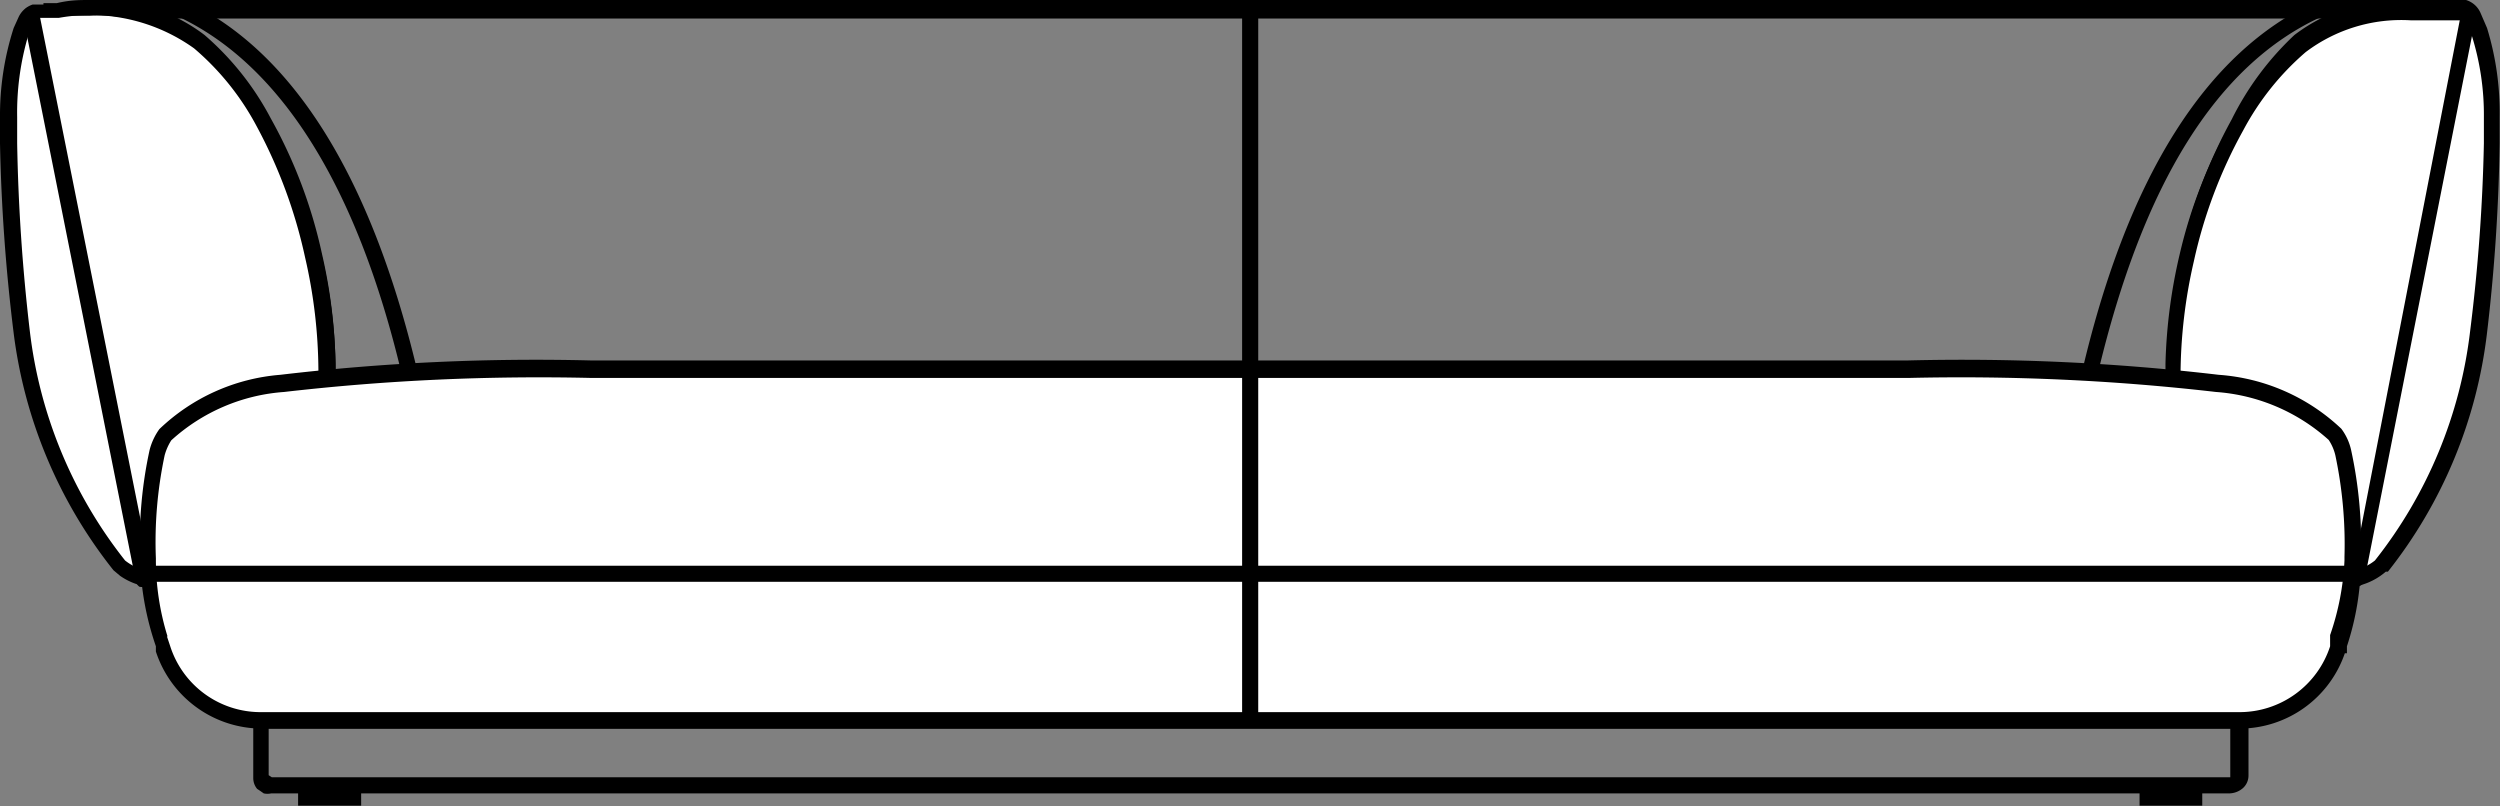
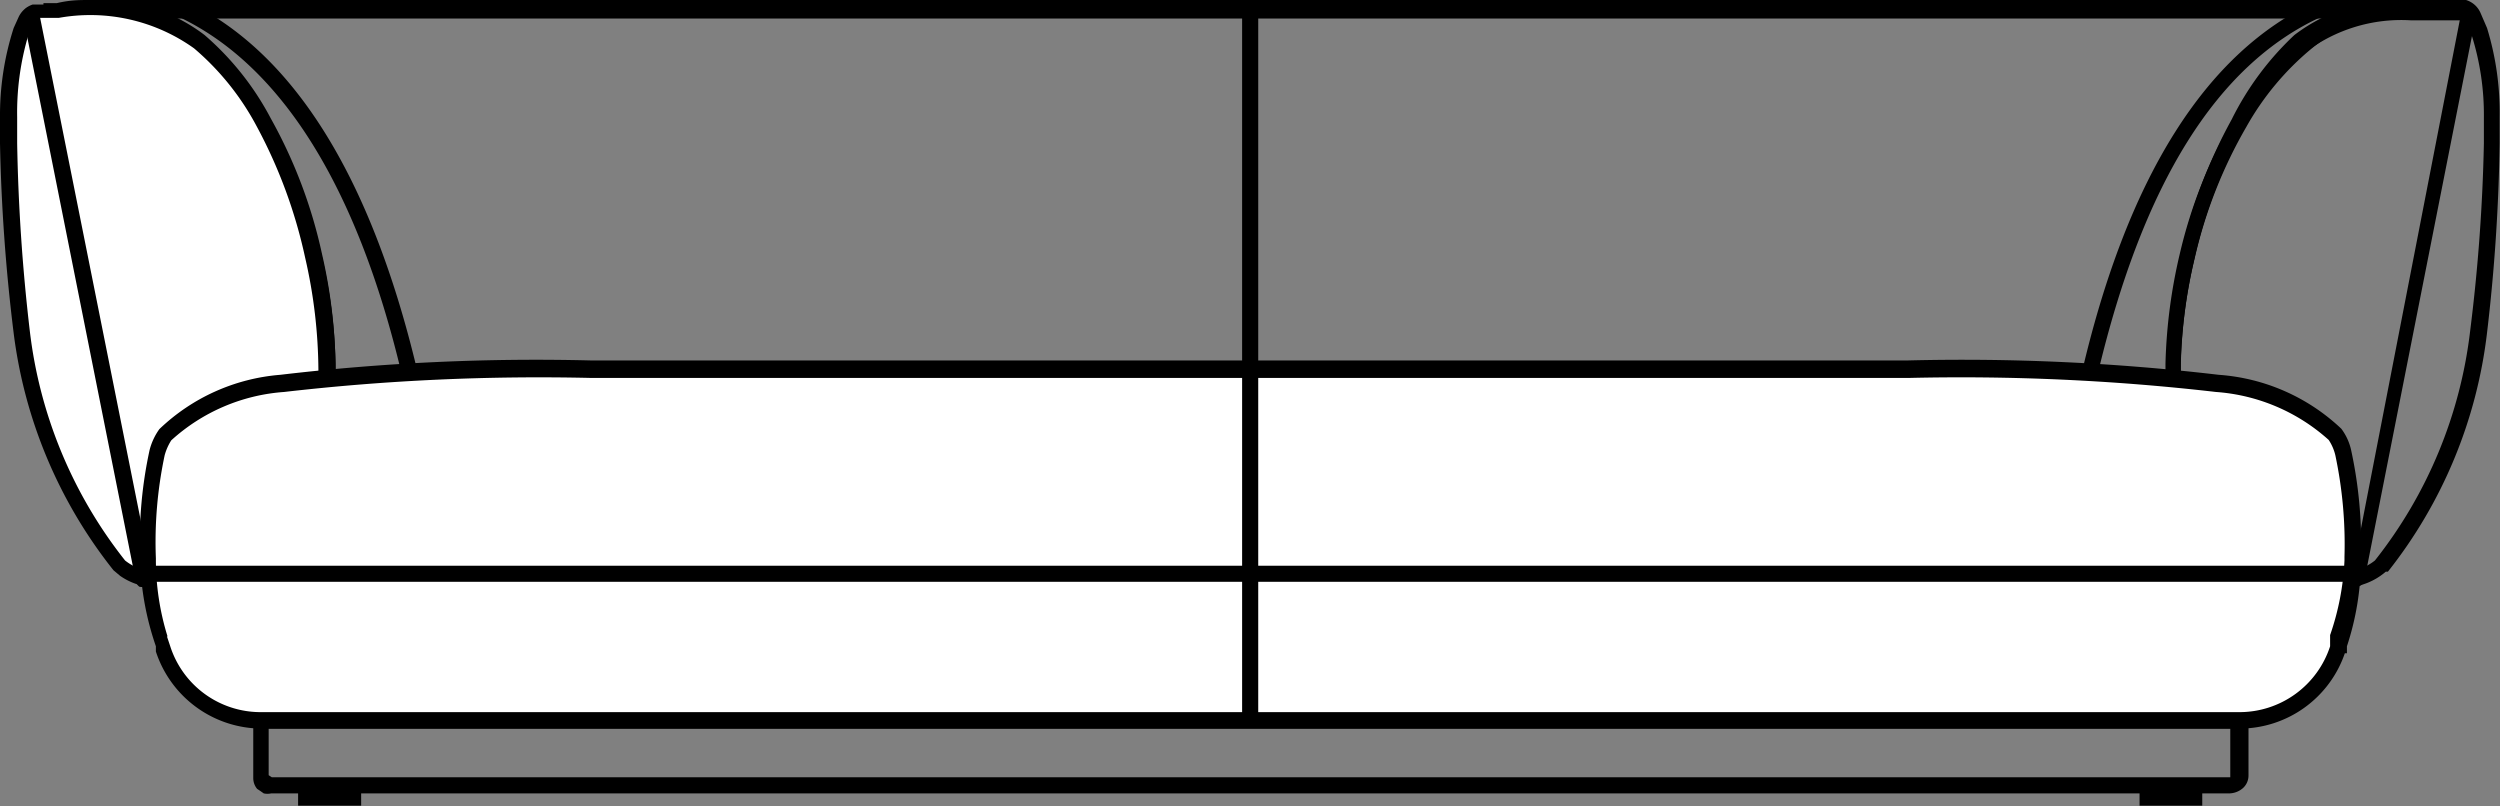
<svg xmlns="http://www.w3.org/2000/svg" viewBox="0 0 71.37 23.02">
  <rect x="0" y="0" width="71.37" height="23.02" fill="#808080" stroke="none" />
  <defs>
    <style>.cls-1{fill:#fff;}</style>
  </defs>
  <g id="Layer_2" data-name="Layer 2">
    <g id="Layer_1-2" data-name="Layer 1">
      <path d="M67.14,16.43H4.23l-.08,0,0,.07,0,.08.08,0h.15l.13,0,2.15-.36h0a3,3,0,0,0,1.91-1.61,7.6,7.6,0,0,0,.86-3.28c0-.2,0-.4,0-.6v-.39a14.19,14.19,0,0,0-.4-3.11A14,14,0,0,0,7.54,3.44,8.4,8.4,0,0,0,5.59,1.11l-.07.09.07-.08A4.56,4.56,0,0,0,3.12.17l0,.11V.39H68.27V.17a4.57,4.57,0,0,0-2.48,1l.07.08-.07-.09a8.21,8.21,0,0,0-1.94,2.33,14,14,0,0,0-1.52,3.83,14.82,14.82,0,0,0-.4,3.11v.39c0,.2,0,.4,0,.6a7.74,7.74,0,0,0,.86,3.28,3,3,0,0,0,1.91,1.61h0l2.15.36h0v-.11l0,.11.13,0h.15a.11.11,0,0,0,.11-.11.1.1,0,0,0-.11-.1H67l-.12,0h0v.11l0-.11L64.75,16l0,.11,0-.11A2.81,2.81,0,0,1,63,14.55a7.44,7.44,0,0,1-.83-3.2c0-.19,0-.39,0-.58h0v-.39a13.83,13.83,0,0,1,.4-3.06A13.54,13.54,0,0,1,64,3.55a7.81,7.81,0,0,1,1.9-2.26h0A4.44,4.44,0,0,1,68.28.39a.12.12,0,0,0,.1-.12.11.11,0,0,0-.11-.1H3.1A.13.13,0,0,0,3,.27a.12.12,0,0,0,.1.12,4.47,4.47,0,0,1,2.37.89h0A8,8,0,0,1,7.35,3.55,13.87,13.87,0,0,1,8.84,7.32a14.45,14.45,0,0,1,.4,3.07v.38h0l0,.58a7.44,7.44,0,0,1-.83,3.2A2.79,2.79,0,0,1,6.61,16l0,.11,0-.11-2.15.36-.12,0H4.23v0h0l-.08,0,0,.07,0,.08.08,0H67.14a.11.11,0,0,0,.11-.11A.1.1,0,0,0,67.14,16.43Z" />
      <path d="M4.21,16.77l-.15-.06L4,16.53l.08-.17,0,0v0h.25l.1,0,2.15-.36a2.67,2.67,0,0,0,1.67-1.43,7.43,7.43,0,0,0,.82-3.15c0-.19,0-.38,0-.57v-.38a14.24,14.24,0,0,0-.39-3A13.59,13.59,0,0,0,7.24,3.62,7.9,7.9,0,0,0,5.38,1.38,4.45,4.45,0,0,0,3.08.51H3v0A.26.26,0,0,1,2.87.27.22.22,0,0,1,3,.07V0l.11,0L68.37,0v0a.22.22,0,0,1,.13.2.24.24,0,0,1-.11.21v0h-.1A4.38,4.38,0,0,0,66,1.38a7.92,7.92,0,0,0-1.87,2.24,13.45,13.45,0,0,0-1.47,3.73,14.27,14.27,0,0,0-.4,3v.38c0,.19,0,.38,0,.58a7.53,7.53,0,0,0,.82,3.14,2.7,2.7,0,0,0,1.67,1.43L67,16.3h.11a.24.24,0,0,1,.23.23.24.24,0,0,1-.24.24ZM7,16.3H64.42a3.26,3.26,0,0,1-1.73-1.59,7.8,7.8,0,0,1-.87-3.34c0-.19,0-.39,0-.6v-.39a15.21,15.21,0,0,1,.41-3.14,14.09,14.09,0,0,1,1.53-3.86,8,8,0,0,1,2-2.34l0,0a3.71,3.71,0,0,1,.81-.51H4.86a4.19,4.19,0,0,1,.71.43h0L5.66,1h0a8.36,8.36,0,0,1,2,2.36A14.07,14.07,0,0,1,9.17,7.24a14.56,14.56,0,0,1,.41,3.14v.39c0,.21,0,.41,0,.61a7.65,7.65,0,0,1-.87,3.33A3.24,3.24,0,0,1,7,16.3Z" />
      <path d="M11.8,10.58C10.5,5.09,8.32,1.6,5.24.17L5.1.22l.05.15c3,1.38,5.14,4.79,6.44,10.26a.1.1,0,0,0,.13.08A.1.1,0,0,0,11.8,10.58Z" />
      <path d="M11.7,10.84a.21.21,0,0,1-.12,0,.23.23,0,0,1-.11-.15C10.19,5.28,8,1.85,5.1.48l0,0L4.94.15,5.25,0l0,0c3.09,1.43,5.32,5,6.64,10.49h0a.24.24,0,0,1-.18.28Z" />
      <path d="M63.75,22.27l-.12,0H7.74l-.12,0h0l-.07.09.07-.09-.05-.1V20.68H63.82v1.48l0,.1.06.09-.06-.09h0l0,.15.15,0h0a.37.37,0,0,0,.13-.28V20.57l0-.08-.07,0H7.45l-.08,0,0,.08v1.59a.35.35,0,0,0,.14.28h0l.06-.09-.06.08a.38.38,0,0,0,.25.09H63.63a.38.38,0,0,0,.25-.09l0-.15Z" />
      <path d="M63.63,22.65H7.74a.49.49,0,0,1-.21,0h0l-.1-.07,0,0-.09-.06h0a.48.48,0,0,1-.11-.3V20.52l0-.13.18-.06H64l.13.05.06.18v1.59a.48.48,0,0,1-.16.35h0l0,0,0,0h0A.61.61,0,0,1,63.63,22.65ZM7.76,22.19H63.61l.06,0,0,0V20.8h-56v1.33l0,0Z" />
      <rect x="8.64" y="22.42" width="1.54" height="0.47" />
      <path d="M10.31,23H8.51V22.3h1.8Zm-1.55-.25h1.3v-.22H8.76Z" />
      <path class="cls-1" d="M3.41,16.18A13.3,13.3,0,0,1,.62,9.47,42.41,42.41,0,0,1,.25,3.34,8.67,8.67,0,0,1,.6.89L.74.58A.43.43,0,0,1,1.08.34h0l.21,0,.2,0h.17a5.26,5.26,0,0,1,4,.92A7.91,7.91,0,0,1,7.53,3.5,13.87,13.87,0,0,1,9,7.3a13.91,13.91,0,0,1,.37,4.06,7.87,7.87,0,0,1-.81,3.24,2.82,2.82,0,0,1-1.76,1.55l-2,.36a1.61,1.61,0,0,1-1.29-.33h0" />
      <path d="M4.43,16.66a1.74,1.74,0,0,1-1.09-.38l0,0A13.24,13.24,0,0,1,.5,9.49,41.33,41.33,0,0,1,.13,3.33,8.14,8.14,0,0,1,.49.84L.63.53A.55.55,0,0,1,1.07.22l.19,0,.4-.05a5.39,5.39,0,0,1,4.11,1A8,8,0,0,1,7.64,3.44,14.43,14.43,0,0,1,9.09,7.27a14.55,14.55,0,0,1,.36,4.1,8,8,0,0,1-.82,3.29,2.92,2.92,0,0,1-1.84,1.61l-2.06.36A1.53,1.53,0,0,1,4.43,16.66Zm-.93-.57h0a1.53,1.53,0,0,0,1.19.3L6.74,16a2.72,2.72,0,0,0,1.67-1.49,7.74,7.74,0,0,0,.79-3.19,14.07,14.07,0,0,0-.36-4A13.71,13.71,0,0,0,7.42,3.56,7.77,7.77,0,0,0,5.61,1.3,5.18,5.18,0,0,0,1.67.4l-.16,0-.2,0-.22,0A.3.3,0,0,0,.85.64L.71.94a8.53,8.53,0,0,0-.33,2.4A40.93,40.93,0,0,0,.75,9.46,13.06,13.06,0,0,0,3.5,16.09Z" />
-       <path d="M3.49,16.1A13.07,13.07,0,0,1,.73,9.45l-.11,0H.73A51.42,51.42,0,0,1,.34,4.09c0-.27,0-.52,0-.75A8.43,8.43,0,0,1,.7.94L.84.63A.31.31,0,0,1,1.09.45h0l0-.11V.45l.22,0h0l.2,0h.16c.31,0,.6,0,.88,0a4.6,4.6,0,0,1,3.07.94h0A8,8,0,0,1,7.44,3.55,14,14,0,0,1,8.86,7.32a14.92,14.92,0,0,1,.38,3.26c0,.26,0,.52,0,.77a7.75,7.75,0,0,1-.8,3.2A2.69,2.69,0,0,1,6.73,16l0,.11,0-.11-2,.36a1.15,1.15,0,0,1-.26,0,1.54,1.54,0,0,1-.94-.33h0l-.15,0,0,.15h0l.07-.09-.07.09a1.76,1.76,0,0,0,1.08.37l.3,0,2.05-.36h0a2.92,2.92,0,0,0,1.83-1.6,8.06,8.06,0,0,0,.82-3.28c0-.27,0-.53,0-.79a14.78,14.78,0,0,0-.39-3.31A14.21,14.21,0,0,0,7.63,3.44,8.21,8.21,0,0,0,5.76,1.12l-.07.08.07-.08a4.78,4.78,0,0,0-3.21-1c-.29,0-.59,0-.9.05v0H1.48l-.2,0h0l-.21,0h0v0A.54.54,0,0,0,.64.54L.5.85A9,9,0,0,0,.14,3.33c0,.23,0,.49,0,.76A51.55,51.55,0,0,0,.52,9.48h0a13.27,13.27,0,0,0,2.81,6.76h.16Z" />
      <path d="M4.43,16.77a1.84,1.84,0,0,1-1-.33h0l-.19-.16v0A13.58,13.58,0,0,1,.39,9.51,52.2,52.2,0,0,1,0,4.09c0-.28,0-.53,0-.76A8.13,8.13,0,0,1,.39.8L.53.49A.68.68,0,0,1,.93.13v0h.13l.18,0,0,.09V.09l.38,0C2,0,2.27,0,2.55,0A4.94,4.94,0,0,1,5.84,1h0A8.16,8.16,0,0,1,7.73,3.38,14,14,0,0,1,9.19,7.24a15,15,0,0,1,.39,3.34c0,.27,0,.53,0,.79a8.11,8.11,0,0,1-.83,3.34,3.08,3.08,0,0,1-1.91,1.67l-2.07.36ZM3.57,16a1.36,1.36,0,0,0,1.1.28l2.05-.36a2.57,2.57,0,0,0,1.59-1.43,7.55,7.55,0,0,0,.78-3.15c0-.26,0-.52,0-.76a14.65,14.65,0,0,0-.38-3.23A14.22,14.22,0,0,0,7.33,3.61,7.58,7.58,0,0,0,5.54,1.38,5.09,5.09,0,0,0,1.68.51H1.52l-.19,0H1.24v0H1.09A.21.21,0,0,0,1,.68L.81,1A7.77,7.77,0,0,0,.49,3.35c0,.22,0,.47,0,.74A53.62,53.62,0,0,0,.85,9.44,13,13,0,0,0,3.57,16Z" />
      <path d="M4.22,16.49,1,.4A.11.11,0,0,0,.87.31.12.12,0,0,0,.78.44L4,16.53a.11.11,0,1,0,.22,0" />
      <path d="M4.11,16.75a.28.28,0,0,1-.13,0,.25.25,0,0,1-.1-.15L.66.47A.22.22,0,0,1,.7.29.23.23,0,0,1,.85.19a.22.22,0,0,1,.27.19L4.34,16.47a.24.24,0,0,1-.18.27Zm0-.24h0l.09,0ZM.88.42l-.1,0Z" />
      <rect x="61.2" y="22.42" width="1.54" height="0.47" />
      <path d="M62.87,23H61.08V22.3h1.79Zm-1.54-.25h1.29v-.22H61.33Z" />
-       <path class="cls-1" d="M68,16.18a13.13,13.13,0,0,0,2.79-6.71,41,41,0,0,0,.37-6.13A8.3,8.3,0,0,0,70.77.89L70.63.58a.43.43,0,0,0-.34-.24h0l-.21,0-.2,0h-.17a5.27,5.27,0,0,0-4,.92,7.91,7.91,0,0,0-1.84,2.3,14.2,14.2,0,0,0-1.43,3.8,14.25,14.25,0,0,0-.36,4.06,7.87,7.87,0,0,0,.8,3.24,2.82,2.82,0,0,0,1.76,1.55l2.06.36A1.6,1.6,0,0,0,68,16.18h0" />
-       <path d="M66.94,16.66a1.36,1.36,0,0,1-.29,0l-2.06-.36a3,3,0,0,1-1.85-1.61,8.11,8.11,0,0,1-.82-3.29,14.21,14.21,0,0,1,.37-4.1,14.42,14.42,0,0,1,1.44-3.83A8.18,8.18,0,0,1,65.6,1.1,5.4,5.4,0,0,1,69.72.15l.18,0,.2,0,.2,0h0a.55.55,0,0,1,.42.31l.14.31a8.48,8.48,0,0,1,.36,2.49,43.16,43.16,0,0,1-.38,6.16,13.24,13.24,0,0,1-2.82,6.77l0,0A1.74,1.74,0,0,1,66.94,16.66ZM68.83.36a4.58,4.58,0,0,0-3.07.94A7.94,7.94,0,0,0,64,3.56a14.38,14.38,0,0,0-1.42,3.76,14.07,14.07,0,0,0-.36,4A8,8,0,0,0,63,14.54,2.73,2.73,0,0,0,64.64,16l2,.36a1.51,1.51,0,0,0,1.18-.3,13.15,13.15,0,0,0,2.76-6.64A43.54,43.54,0,0,0,71,3.34a8.4,8.4,0,0,0-.34-2.4l-.14-.3a.29.29,0,0,0-.24-.17h-.19l-.38,0C69.4.37,69.11.36,68.83.36Z" />
      <path d="M68,16.25a13.28,13.28,0,0,0,2.82-6.76h0a51.55,51.55,0,0,0,.39-5.39c0-.27,0-.53,0-.76A8.24,8.24,0,0,0,70.87.85L70.73.54A.54.54,0,0,0,70.3.23v0h0l-.21,0h0l-.19,0h-.19v0c-.31,0-.61,0-.9,0a4.74,4.74,0,0,0-3.21,1l.07.08-.07-.08a8,8,0,0,0-1.86,2.32A14.56,14.56,0,0,0,62.3,7.27a14.78,14.78,0,0,0-.39,3.31c0,.26,0,.52,0,.79a7.9,7.9,0,0,0,.82,3.28,2.94,2.94,0,0,0,1.83,1.61h0l2.06.36a1.51,1.51,0,0,0,.3,0A1.76,1.76,0,0,0,68,16.27h0v-.15l-.15,0h0a1.51,1.51,0,0,1-.93.33,1.09,1.09,0,0,1-.26,0L64.63,16l0,.11,0-.11A2.69,2.69,0,0,1,63,14.55a7.6,7.6,0,0,1-.79-3.2c0-.25,0-.51,0-.77a14.35,14.35,0,0,1,.39-3.26,13.65,13.65,0,0,1,1.42-3.77,7.83,7.83,0,0,1,1.81-2.27h0A4.63,4.63,0,0,1,68.82.34c.28,0,.57,0,.88,0h.17l.19,0h0l.22,0v0h0a.3.3,0,0,1,.25.18l.15.31A9.07,9.07,0,0,1,71,3.34c0,.23,0,.48,0,.75a51.42,51.42,0,0,1-.39,5.37h.11l-.11,0a13,13,0,0,1-2.76,6.65v.16Z" />
      <path d="M67,16.77a1.58,1.58,0,0,1-.32,0l-2.06-.36a3,3,0,0,1-1.92-1.67,8,8,0,0,1-.84-3.34c0-.25,0-.51,0-.79a15,15,0,0,1,.39-3.34,14.66,14.66,0,0,1,1.46-3.86A8.45,8.45,0,0,1,65.5,1l0,0a4.94,4.94,0,0,1,3.29-1h0c.3,0,.6,0,.91,0h0l.37,0h.33a.66.66,0,0,1,.41.36L71,.8a8.21,8.21,0,0,1,.36,2.52c0,.24,0,.49,0,.77A52.22,52.22,0,0,1,71,9.5a13.52,13.52,0,0,1-2.83,6.82h0l-.06,0A1.86,1.86,0,0,1,67,16.77Zm-2.28-.85,2,.36A1.35,1.35,0,0,0,67.8,16a13,13,0,0,0,2.72-6.57h0a50.78,50.78,0,0,0,.39-5.34c0-.27,0-.52,0-.74A7.56,7.56,0,0,0,70.56,1L70.42.68a.21.21,0,0,0-.14-.1h-.23l-.35,0c-.32,0-.61,0-.88,0a4.52,4.52,0,0,0-3,.91,7.72,7.72,0,0,0-1.78,2.23,13.76,13.76,0,0,0-1.41,3.74,14.65,14.65,0,0,0-.38,3.23c0,.27,0,.52,0,.76a7.71,7.71,0,0,0,.78,3.15A2.57,2.57,0,0,0,64.67,15.92Z" />
      <path d="M67.38,16.53,70.6.44a.12.12,0,0,0-.09-.13.11.11,0,0,0-.13.09L67.16,16.49a.11.11,0,1,0,.22,0" />
      <path d="M67.27,16.75h0a.2.2,0,0,1-.14-.1.21.21,0,0,1,0-.17L70.26.38a.25.25,0,0,1,.28-.19.21.21,0,0,1,.14.1.23.23,0,0,1,0,.18L67.5,16.56a.25.25,0,0,1-.1.15A.28.28,0,0,1,67.27,16.75Z" />
      <path class="cls-1" d="M35.69,10.52H54.47a63.7,63.7,0,0,1,8.83.41,5.49,5.49,0,0,1,3.36,1.46,1.69,1.69,0,0,1,.24.52,12.2,12.2,0,0,1,.26,3,7.85,7.85,0,0,1-.37,2.48h0l0,.13a3,3,0,0,1-2.81,2.05H7.45a3,3,0,0,1-2.82-2.05l0-.12h0a7.59,7.59,0,0,1-.38-2.48,12.2,12.2,0,0,1,.26-3,1.69,1.69,0,0,1,.24-.52,5.52,5.52,0,0,1,3.36-1.46,63.7,63.7,0,0,1,8.83-.41H35.69" />
      <path d="M63.93,20.69H7.45a3.06,3.06,0,0,1-2.93-2.13l0-.12a7.52,7.52,0,0,1-.39-2.54,12.55,12.55,0,0,1,.26-3,1.91,1.91,0,0,1,.26-.57,5.67,5.67,0,0,1,3.44-1.5,64.15,64.15,0,0,1,8.85-.41H54.47a64,64,0,0,1,8.85.41,5.64,5.64,0,0,1,3.44,1.5,1.69,1.69,0,0,1,.26.57,13,13,0,0,1,.27,3,8.05,8.05,0,0,1-.38,2.51l0,.15A3.08,3.08,0,0,1,63.93,20.69Zm-47-10a63.65,63.65,0,0,0-8.8.4,5.41,5.41,0,0,0-3.29,1.42,1.55,1.55,0,0,0-.22.48,12.47,12.47,0,0,0-.25,3,7.31,7.31,0,0,0,.37,2.44l0,.15a2.83,2.83,0,0,0,2.7,2H63.93a2.82,2.82,0,0,0,2.69-2l0-.16A7.53,7.53,0,0,0,67,15.91a12.53,12.53,0,0,0-.26-3,1.39,1.39,0,0,0-.21-.47,5.43,5.43,0,0,0-3.29-1.42,63.83,63.83,0,0,0-8.81-.4Z" />
      <path d="M35.69,10.63H54.47a63.16,63.16,0,0,1,8.81.41,5.41,5.41,0,0,1,3.3,1.42l.08-.07-.08.07a1.36,1.36,0,0,1,.21.48,11.87,11.87,0,0,1,.26,3V16a7.45,7.45,0,0,1-.37,2.32l.11,0-.1-.05h0v0l-.05.13a2.85,2.85,0,0,1-2.7,2H7.45a2.85,2.85,0,0,1-2.71-2l0-.12h0l-.1,0,.1,0A7.45,7.45,0,0,1,4.32,16v-.11a11.9,11.9,0,0,1,.26-3,1.57,1.57,0,0,1,.21-.48l-.08-.07.08.07A5.47,5.47,0,0,1,8.09,11a63.36,63.36,0,0,1,8.81-.41H35.69a.11.11,0,0,0,0-.22H16.9a64,64,0,0,0-8.84.41,5.61,5.61,0,0,0-3.43,1.5h0a1.84,1.84,0,0,0-.25.56,12.54,12.54,0,0,0-.27,3V16a7.9,7.9,0,0,0,.38,2.39h0v0l0,.12a3.07,3.07,0,0,0,2.92,2.11H63.93a3.06,3.06,0,0,0,2.91-2.11l0-.14h0l-.1,0,.09.05h0A7.9,7.9,0,0,0,67.27,16V15.9a12,12,0,0,0-.27-3,1.84,1.84,0,0,0-.25-.56h0a5.63,5.63,0,0,0-3.43-1.5,64.15,64.15,0,0,0-8.85-.41H35.69a.11.11,0,1,0,0,.22Z" />
      <path d="M63.93,20.8H7.45a3.19,3.19,0,0,1-3-2.2l0-.15A8.26,8.26,0,0,1,4,16V15.9a12.16,12.16,0,0,1,.27-3.05,1.77,1.77,0,0,1,.28-.6A5.64,5.64,0,0,1,8,10.7a62.33,62.33,0,0,1,8.86-.41H54.47a62.6,62.6,0,0,1,8.87.41,5.67,5.67,0,0,1,3.5,1.54,1.58,1.58,0,0,1,.28.61,12.53,12.53,0,0,1,.28,3.05V16A7.91,7.91,0,0,1,67,18.45v.2l-.06,0A3.18,3.18,0,0,1,63.93,20.8ZM4.77,18.18l.09.27a2.71,2.71,0,0,0,2.59,1.88H63.93a2.72,2.72,0,0,0,2.59-1.88l0-.15h0v-.17l0,0A7.48,7.48,0,0,0,66.93,16V15.9A12.26,12.26,0,0,0,66.67,13a1.35,1.35,0,0,0-.19-.44,5.38,5.38,0,0,0-3.22-1.37,63.58,63.58,0,0,0-8.79-.4H16.9a63.68,63.68,0,0,0-8.79.4,5.35,5.35,0,0,0-3.22,1.38h0A1.54,1.54,0,0,0,4.7,13a11.91,11.91,0,0,0-.25,2.94V16a7.41,7.41,0,0,0,.33,2.16Z" />
-       <path d="M4.37,16.49H35.66a.11.11,0,1,0,0-.22H4.37a.11.11,0,0,0,0,.22" />
      <path d="M35.66,16.61H4.37a.23.23,0,1,1,0-.46H35.66a.23.23,0,1,1,0,.46Z" />
      <path d="M67,16.27H35.72a.11.11,0,0,0,0,.22H67a.11.11,0,0,0,0-.22" />
      <path d="M67,16.61H35.72a.23.23,0,1,1,0-.46H67a.23.23,0,0,1,0,.46Z" />
      <path d="M35.8,20.54V.29a.11.11,0,1,0-.22,0V20.54a.11.11,0,0,0,.22,0" />
      <path d="M35.69,20.77a.23.23,0,0,1-.23-.23V.29a.23.23,0,0,1,.46,0V20.54A.23.23,0,0,1,35.69,20.77Z" />
      <path d="M59.78,10.63c1.3-5.47,3.46-8.88,6.44-10.26l.06-.15-.15,0c-3.08,1.43-5.25,4.92-6.56,10.41a.11.11,0,0,0,.08.13A.1.1,0,0,0,59.78,10.63Z" />
      <path d="M59.68,10.84h-.06a.24.24,0,0,1-.17-.28C60.76,5,63,1.49,66.08.06l0,0,.31.11-.12.31,0,0c-3,1.37-5.1,4.79-6.38,10.18h0a.23.23,0,0,1-.1.15Z" />
    </g>
  </g>
</svg>